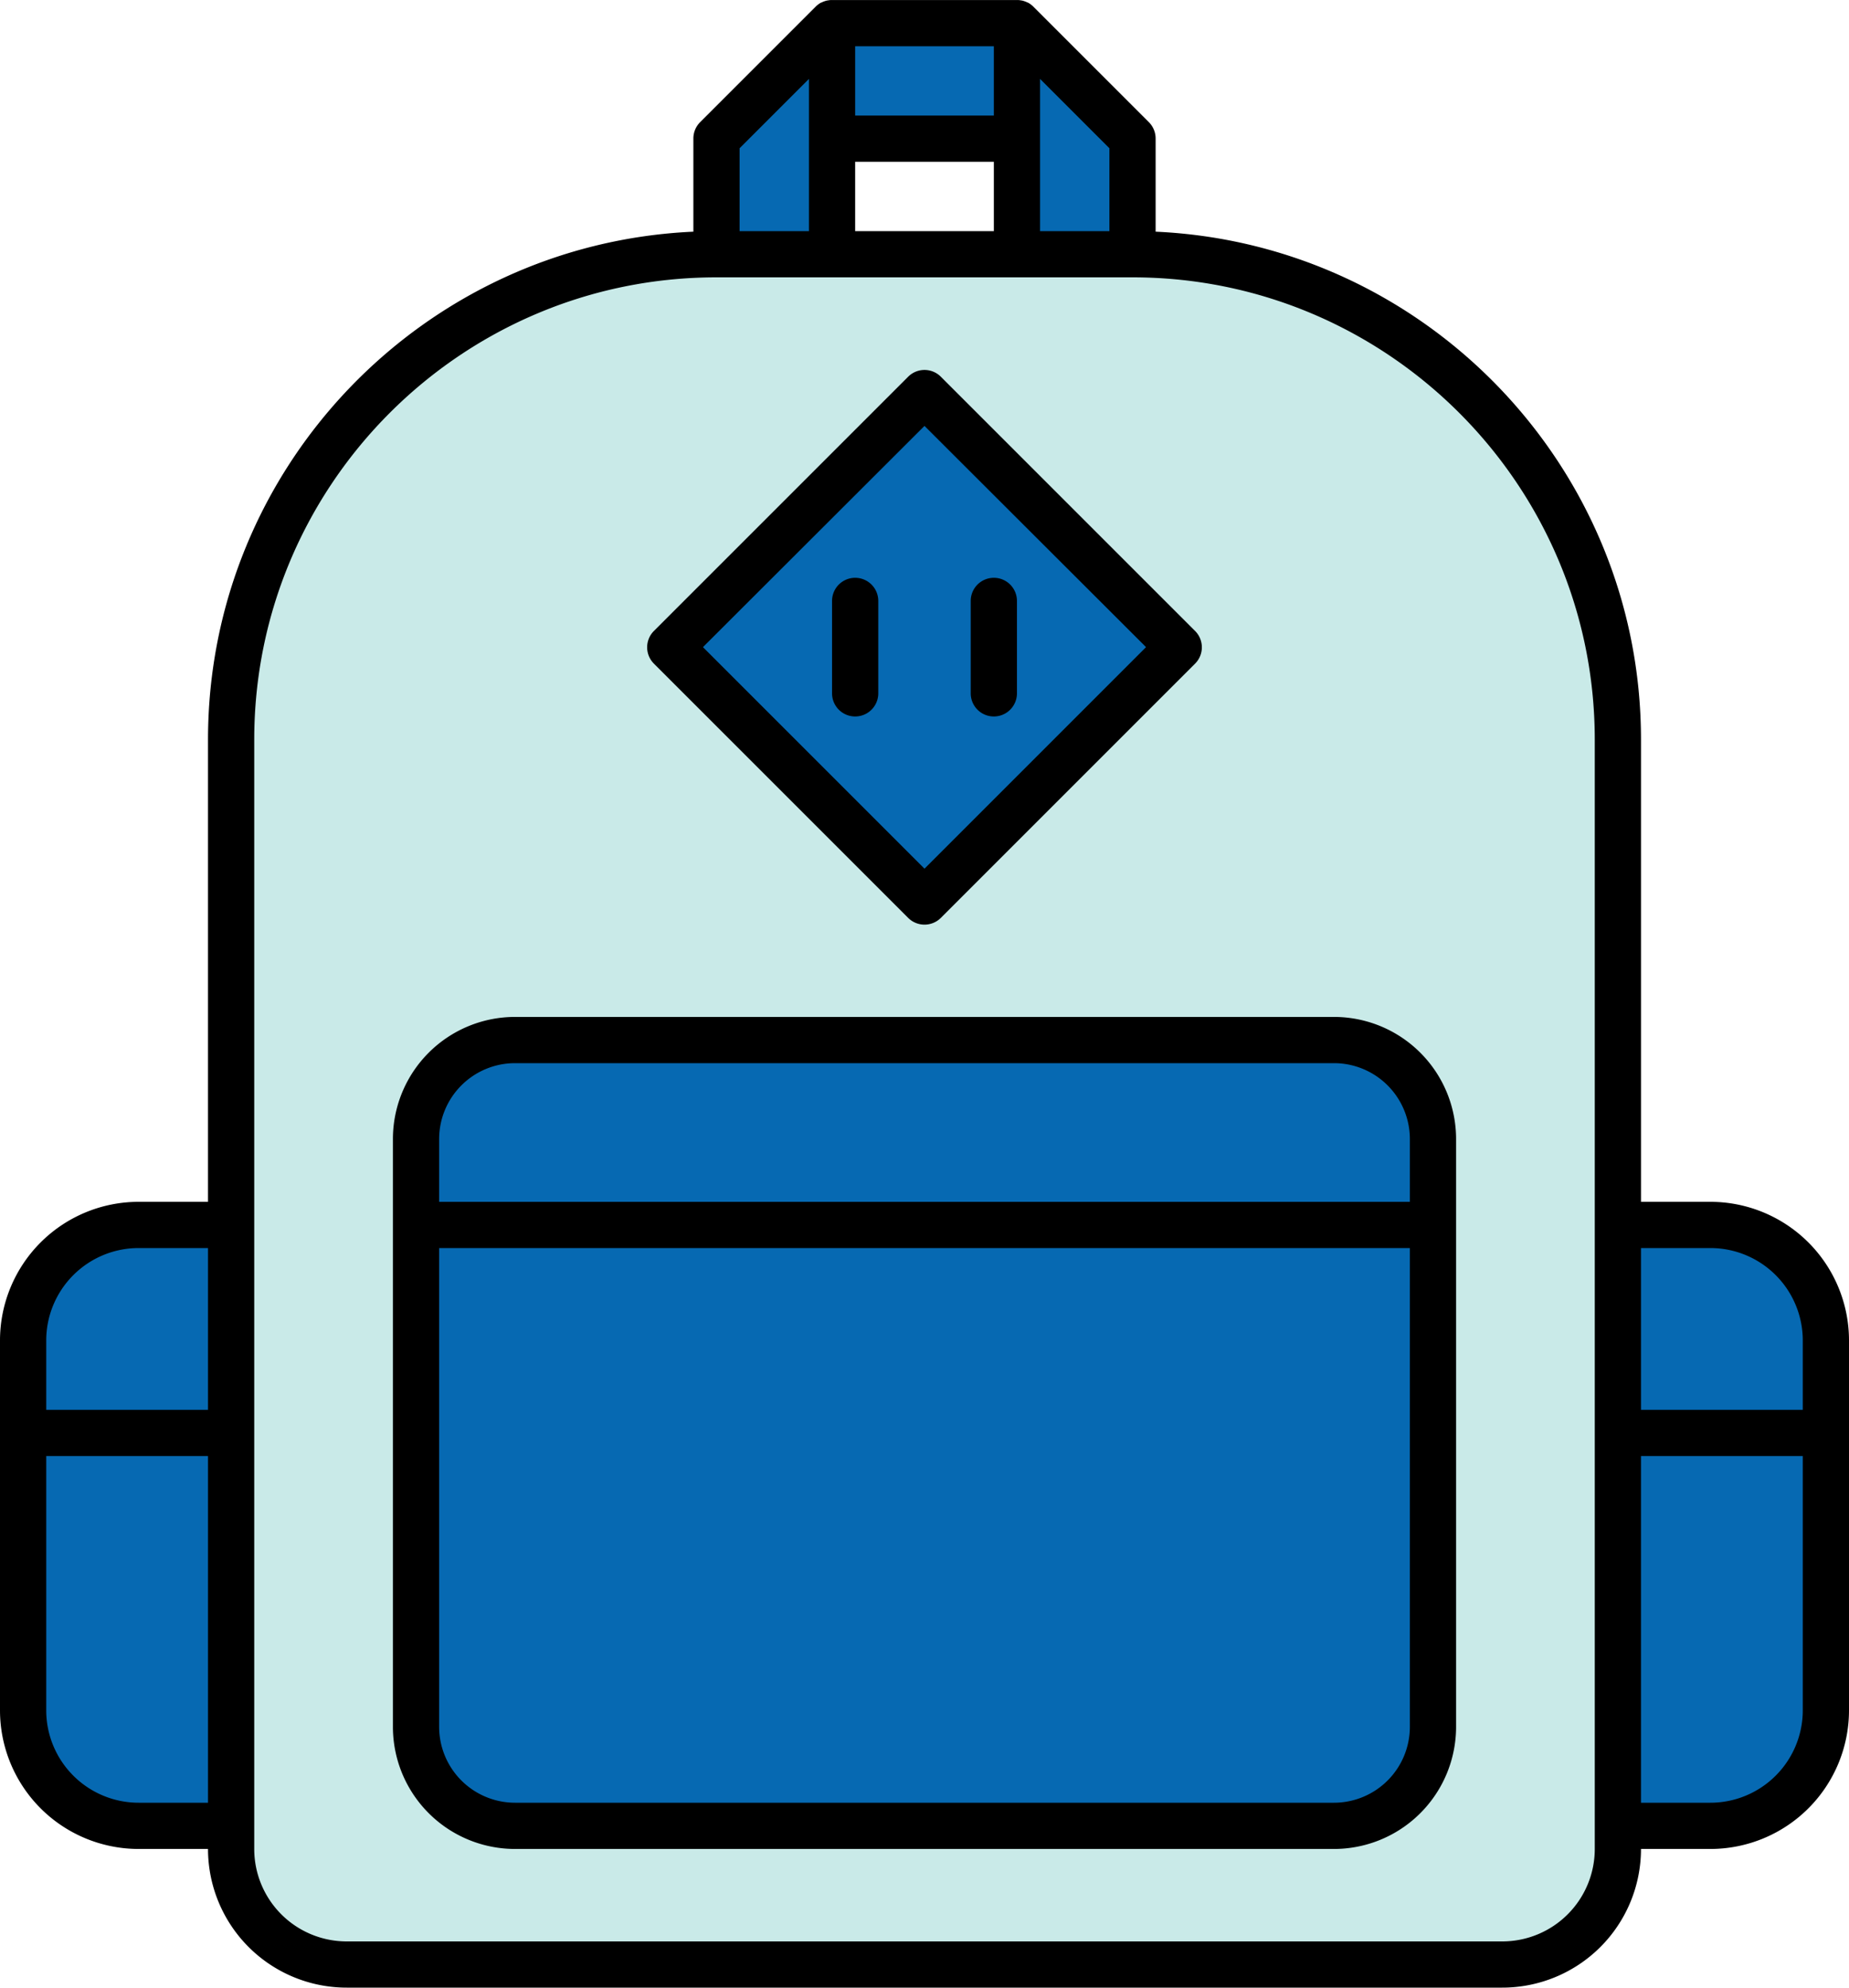
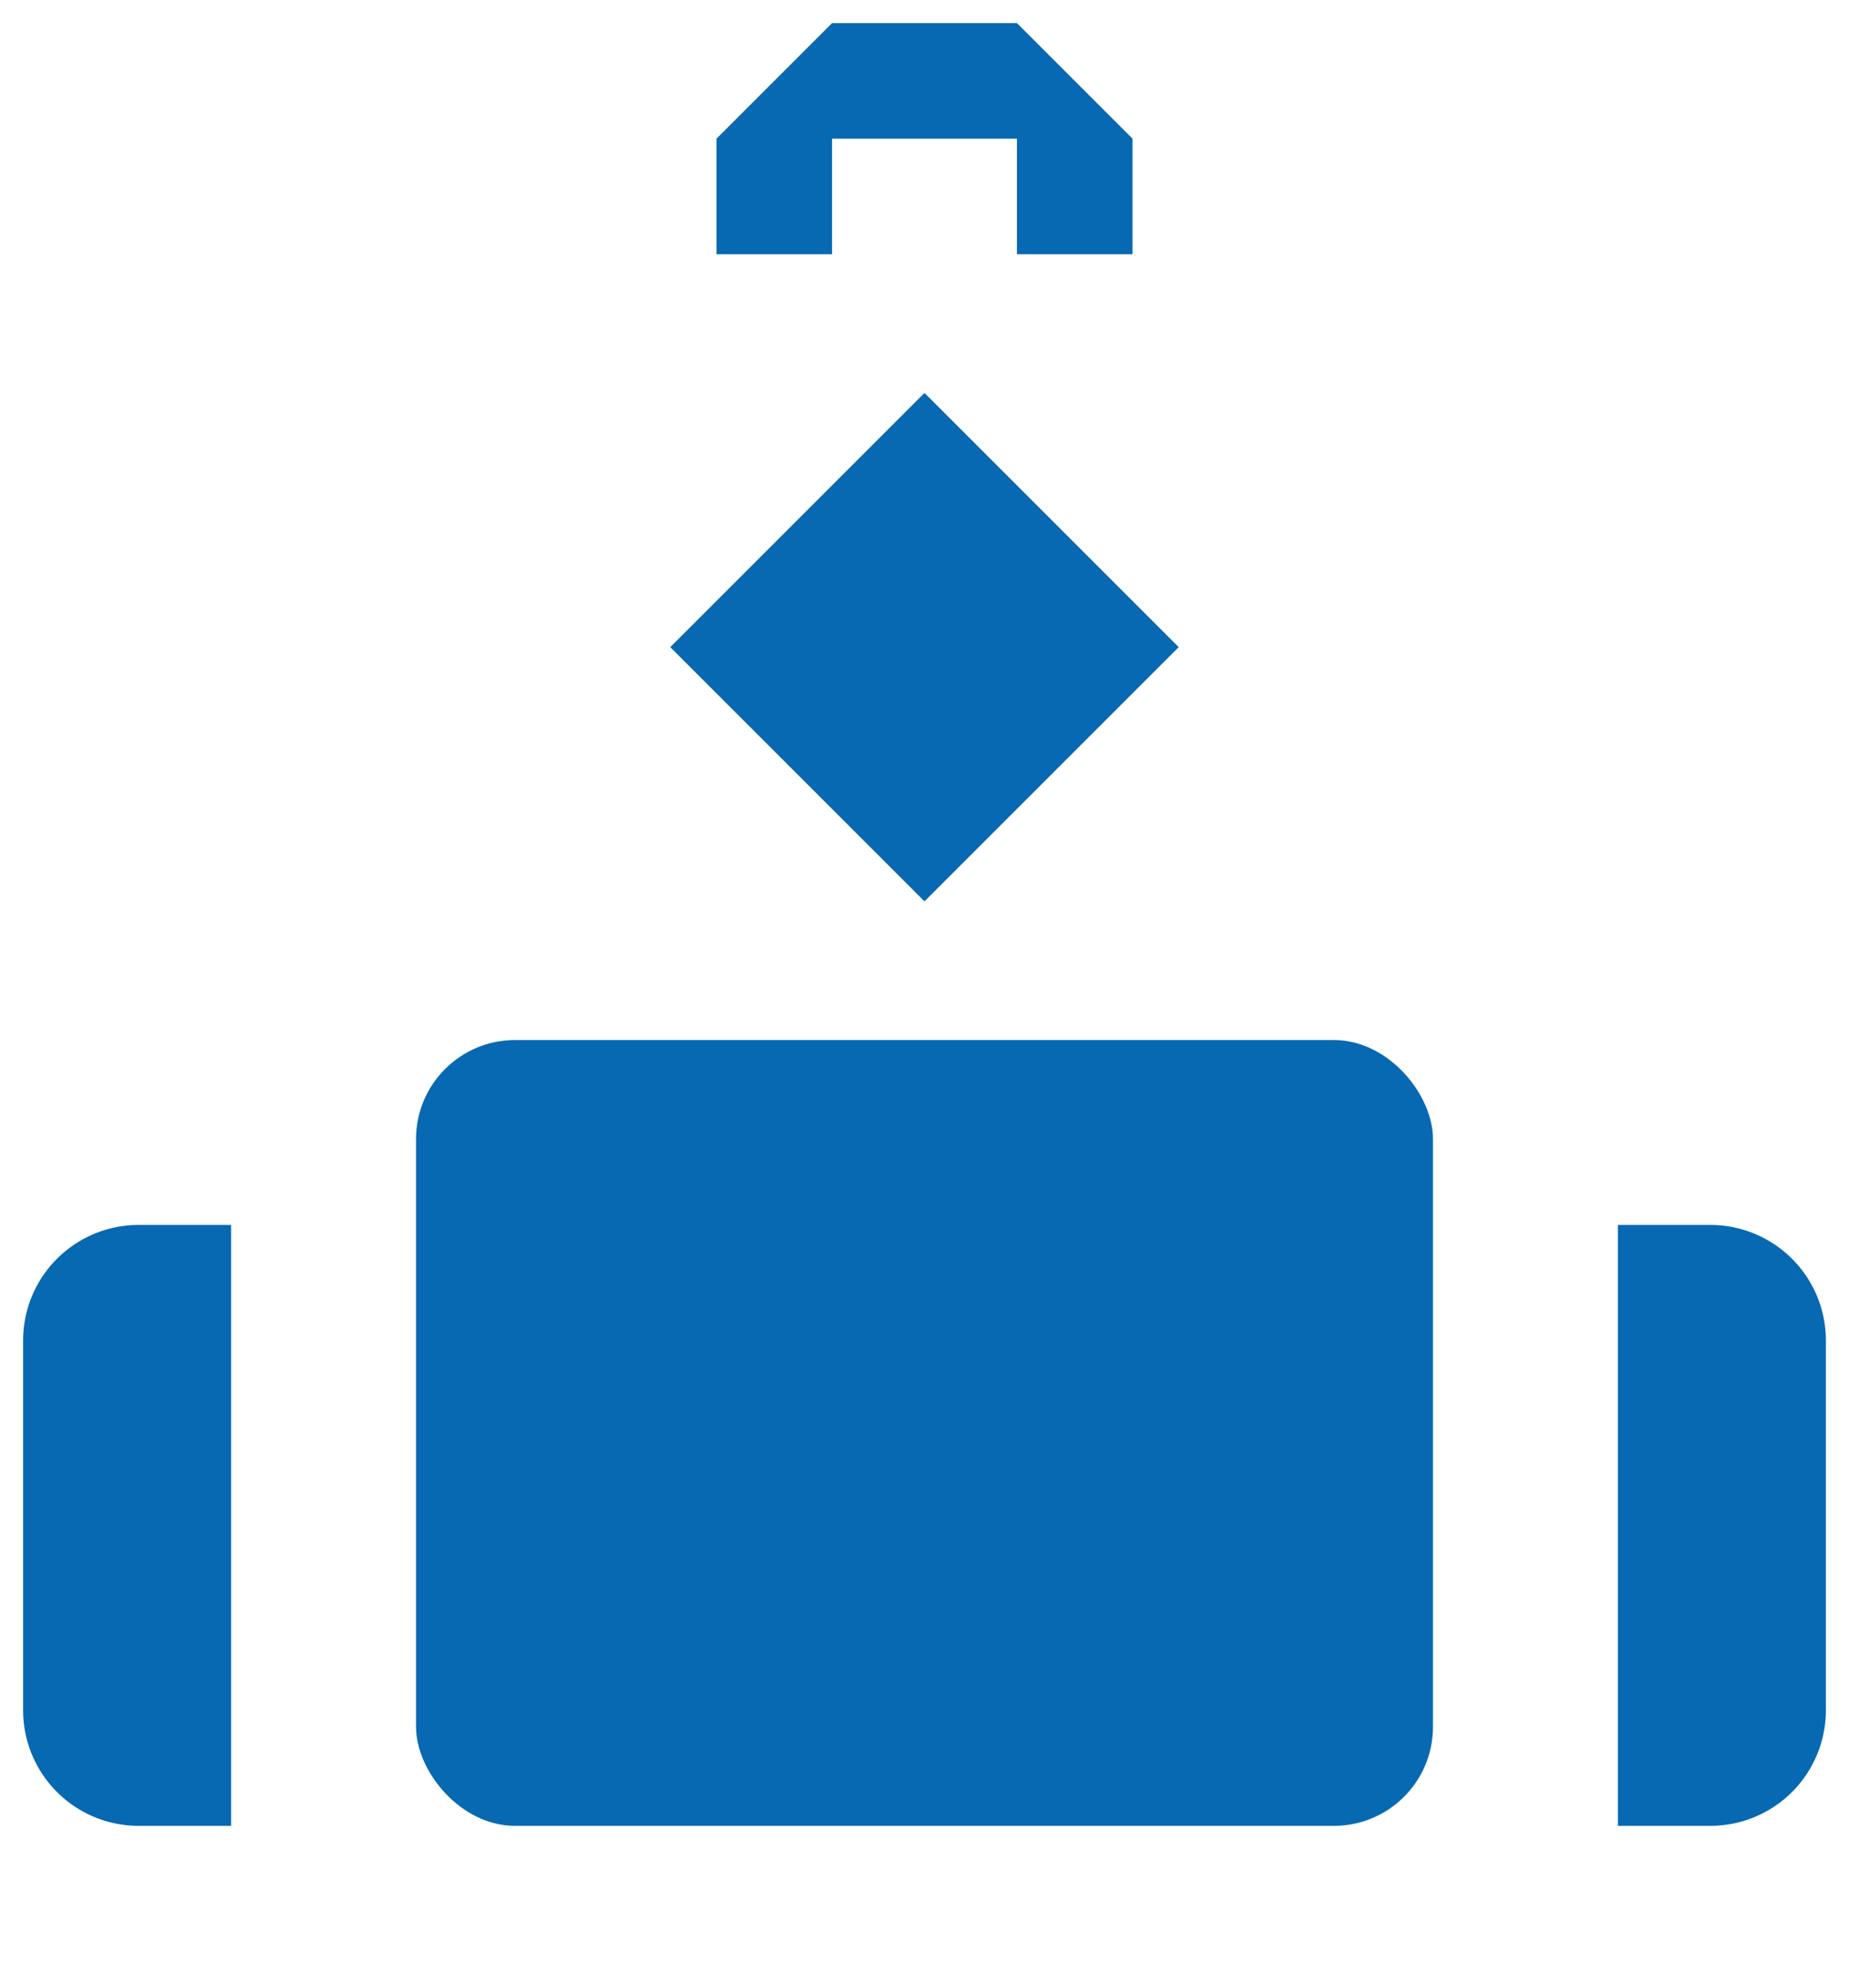
<svg xmlns="http://www.w3.org/2000/svg" id="Layer_1" data-name="Layer 1" viewBox="0 0 560 602">
  <defs>
    <style>.cls-1{fill:#c9eae8;}.cls-2{fill:#0669b2;}</style>
  </defs>
-   <path class="cls-1" d="M217,77H343A147,147,0,0,1,490,224V560a35,35,0,0,1-35,35H105a35,35,0,0,1-35-35V224A147,147,0,0,1,217,77Z" />
  <polygon class="cls-2" points="217 42 252 7 252 77 217 77 217 42" />
  <polygon class="cls-2" points="308 7 343 42 343 77 308 77 308 7" />
  <rect class="cls-2" x="252" y="7" width="56" height="35" />
  <rect class="cls-2" x="225.55" y="141.55" width="108.89" height="108.89" transform="translate(-56.58 255.4) rotate(-45)" />
  <path class="cls-2" d="M490,371h28a35,35,0,0,1,35,35V518a35,35,0,0,1-35,35H490a0,0,0,0,1,0,0V371A0,0,0,0,1,490,371Z" />
  <path class="cls-2" d="M7,371H35a35,35,0,0,1,35,35V518a35,35,0,0,1-35,35H7a0,0,0,0,1,0,0V371A0,0,0,0,1,7,371Z" transform="translate(77 924) rotate(180)" />
  <rect class="cls-2" x="126" y="315" width="308" height="238" rx="30" />
-   <path d="M275.05,278a7,7,0,0,0,9.9,0l77-77a7,7,0,0,0,0-9.9l-77-77a7,7,0,0,0-9.9,0l-77,77a7,7,0,0,0,0,9.9Zm4.95-149L347.1,196,280,263.1,212.9,196ZM518,364H497V224c0-82.57-65.32-150.16-147-153.83V42a7,7,0,0,0-2.05-5l-35-35h0a5.89,5.89,0,0,0-.7-.61l-.17-.13a7.62,7.62,0,0,0-.77-.48l-.07,0a7.83,7.83,0,0,0-.79-.34l-.18-.07a6.33,6.33,0,0,0-.88-.24h-.07a7.35,7.35,0,0,0-.82-.11h-57a6.88,6.88,0,0,0-.81.11h-.08a6.74,6.74,0,0,0-.88.24l-.19.07a7.51,7.51,0,0,0-.77.34l-.08,0a6.17,6.17,0,0,0-.77.48l-.17.13a5.89,5.89,0,0,0-.7.61h0l-35,35A7,7,0,0,0,210,42V70.17C128.32,73.84,63,141.43,63,224V364H42A42,42,0,0,0,0,406V518a42,42,0,0,0,42,42H63a42,42,0,0,0,42,42H455a42,42,0,0,0,42-42h21a42,42,0,0,0,42-42V406A42,42,0,0,0,518,364Zm0,14a28,28,0,0,1,28,28v21H497V378ZM336,70H315V23.9l21,21Zm-77,0V49h42V70Zm42-35H259V14h42Zm-77,9.9,21-21V70H224ZM42,378H63v49H14V406A28,28,0,0,1,42,378Zm0,168a28,28,0,0,1-28-28V441H63V546Zm441,14a28,28,0,0,1-28,28H105a28,28,0,0,1-28-28V224c0-77.2,62.8-140,140-140H343c77.2,0,140,62.8,140,140V560Zm35-14H497V441h49v77A28,28,0,0,1,518,546ZM404,308H156a37,37,0,0,0-37,37V523a37,37,0,0,0,37,37H404a37,37,0,0,0,37-37V345A37,37,0,0,0,404,308ZM156,322H404a23,23,0,0,1,23,23v19H133V345A23,23,0,0,1,156,322ZM404,546H156a23,23,0,0,1-23-23V378H427V523A23,23,0,0,1,404,546ZM266,182v28a7,7,0,0,1-14,0V182a7,7,0,0,1,14,0Zm28,28V182a7,7,0,0,1,14,0v28a7,7,0,0,1-14,0Z" />
</svg>